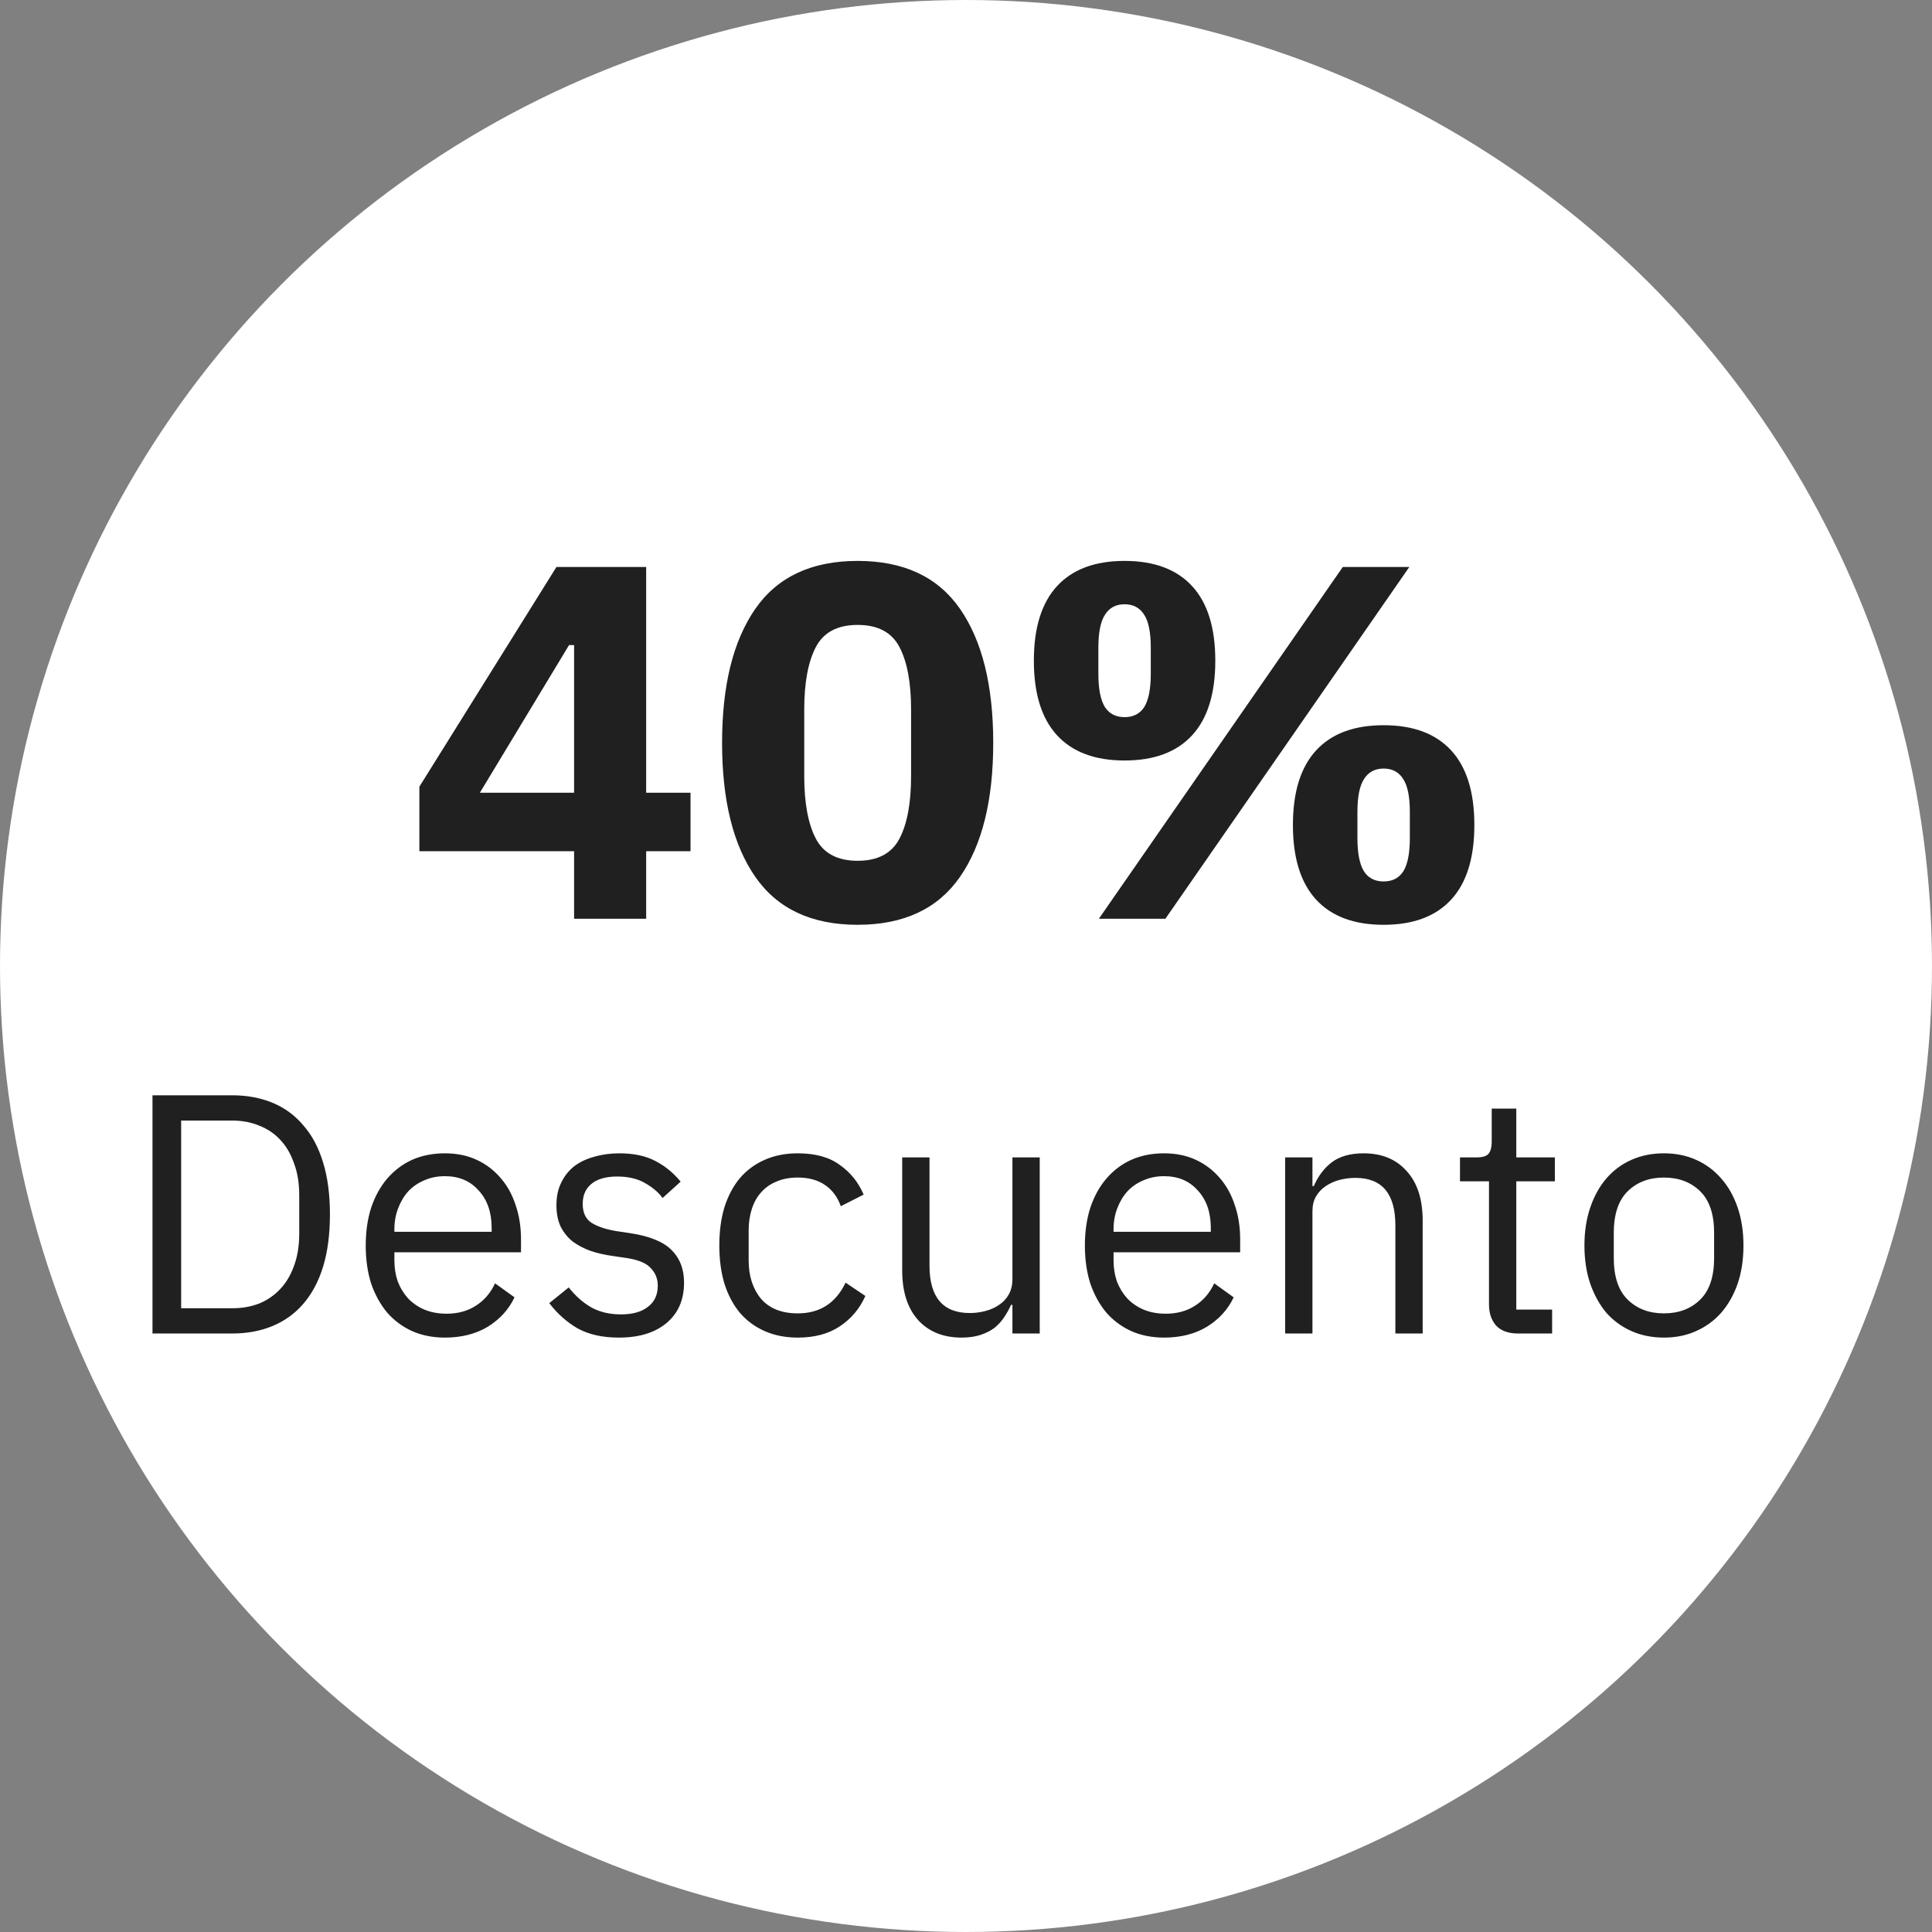
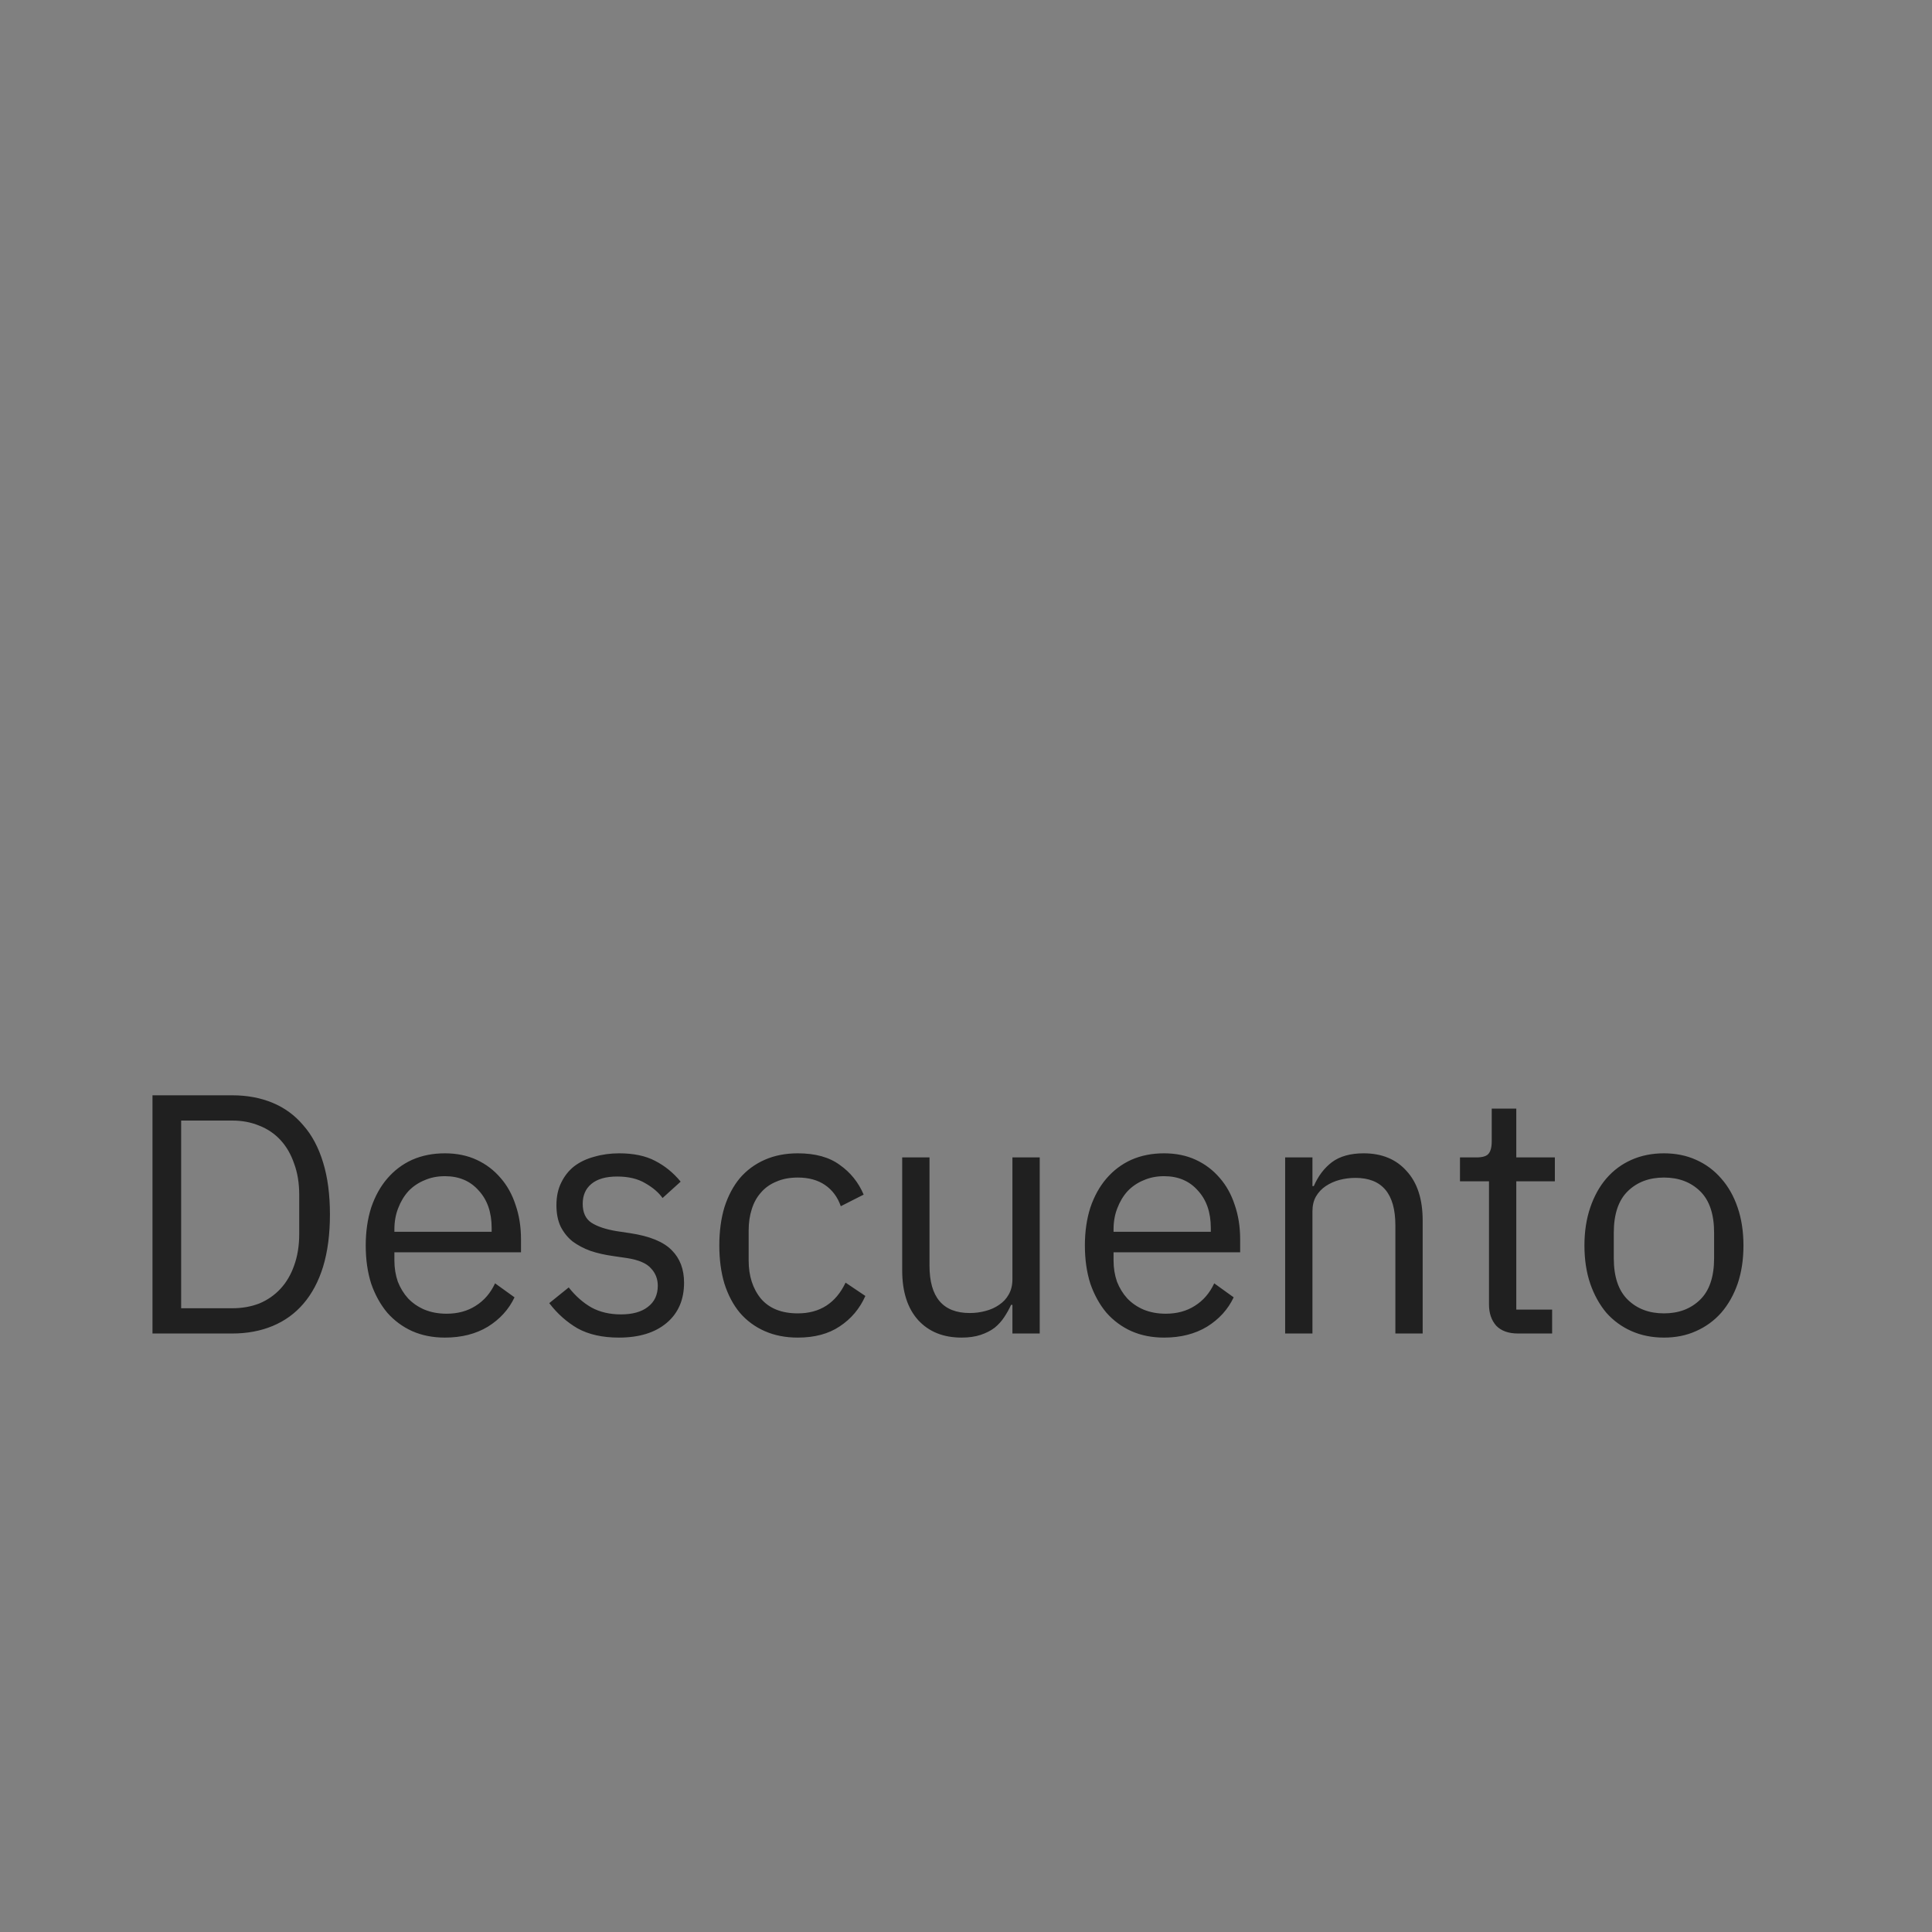
<svg xmlns="http://www.w3.org/2000/svg" width="368" height="368" viewBox="0 0 368 368" fill="none">
  <rect x="0" y="0" width="368" height="368" fill="#808080" stroke="none" />
-   <circle cx="184" cy="184" r="184" fill="white" />
-   <path d="M109.352 175V162.136H79.88V149.848L105.992 107.992H123.08V151H131.528V162.136H123.08V175H109.352ZM91.4 151H109.352V122.872H108.392L91.4 151ZM163.363 176.152C154.595 176.152 148.099 173.112 143.875 167.032C139.651 160.952 137.539 152.44 137.539 141.496C137.539 130.552 139.651 122.04 143.875 115.96C148.099 109.88 154.595 106.84 163.363 106.84C172.131 106.84 178.627 109.88 182.851 115.96C187.075 122.04 189.187 130.552 189.187 141.496C189.187 152.44 187.075 160.952 182.851 167.032C178.627 173.112 172.131 176.152 163.363 176.152ZM163.363 163.96C167.203 163.96 169.859 162.552 171.331 159.736C172.803 156.92 173.539 152.952 173.539 147.832V135.16C173.539 130.04 172.803 126.072 171.331 123.256C169.859 120.44 167.203 119.032 163.363 119.032C159.523 119.032 156.867 120.44 155.395 123.256C153.923 126.072 153.187 130.04 153.187 135.16V147.832C153.187 152.952 153.923 156.92 155.395 159.736C156.867 162.552 159.523 163.96 163.363 163.96ZM209.309 175L255.773 107.992H268.445L221.981 175H209.309ZM214.205 144.856C208.573 144.856 204.285 143.256 201.341 140.056C198.397 136.856 196.925 132.12 196.925 125.848C196.925 119.576 198.397 114.84 201.341 111.64C204.285 108.44 208.573 106.84 214.205 106.84C219.837 106.84 224.125 108.44 227.069 111.64C230.013 114.84 231.485 119.576 231.485 125.848C231.485 132.12 230.013 136.856 227.069 140.056C224.125 143.256 219.837 144.856 214.205 144.856ZM214.205 136.6C215.869 136.6 217.117 135.96 217.949 134.68C218.781 133.336 219.197 131.224 219.197 128.344V123.352C219.197 120.472 218.781 118.392 217.949 117.112C217.117 115.768 215.869 115.096 214.205 115.096C212.541 115.096 211.293 115.768 210.461 117.112C209.629 118.392 209.213 120.472 209.213 123.352V128.344C209.213 131.224 209.629 133.336 210.461 134.68C211.293 135.96 212.541 136.6 214.205 136.6ZM263.549 176.152C257.917 176.152 253.629 174.552 250.685 171.352C247.741 168.152 246.269 163.416 246.269 157.144C246.269 150.872 247.741 146.136 250.685 142.936C253.629 139.736 257.917 138.136 263.549 138.136C269.181 138.136 273.469 139.736 276.413 142.936C279.357 146.136 280.829 150.872 280.829 157.144C280.829 163.416 279.357 168.152 276.413 171.352C273.469 174.552 269.181 176.152 263.549 176.152ZM263.549 167.896C265.213 167.896 266.461 167.256 267.293 165.976C268.125 164.632 268.541 162.52 268.541 159.64V154.648C268.541 151.768 268.125 149.688 267.293 148.408C266.461 147.064 265.213 146.392 263.549 146.392C261.885 146.392 260.637 147.064 259.805 148.408C258.973 149.688 258.557 151.768 258.557 154.648V159.64C258.557 162.52 258.973 164.632 259.805 165.976C260.637 167.256 261.885 167.896 263.549 167.896Z" fill="#202020" />
  <path d="M29.045 208.63H44.255C47.072 208.63 49.628 209.107 51.925 210.06C54.222 211.013 56.172 212.443 57.775 214.35C59.422 216.213 60.678 218.575 61.545 221.435C62.412 224.252 62.845 227.545 62.845 231.315C62.845 235.085 62.412 238.4 61.545 241.26C60.678 244.077 59.422 246.438 57.775 248.345C56.172 250.208 54.222 251.617 51.925 252.57C49.628 253.523 47.072 254 44.255 254H29.045V208.63ZM44.255 249.19C46.118 249.19 47.83 248.887 49.39 248.28C50.95 247.63 52.293 246.698 53.42 245.485C54.547 244.272 55.413 242.798 56.02 241.065C56.67 239.288 56.995 237.273 56.995 235.02V227.61C56.995 225.357 56.67 223.363 56.02 221.63C55.413 219.853 54.547 218.358 53.42 217.145C52.293 215.932 50.95 215.022 49.39 214.415C47.83 213.765 46.118 213.44 44.255 213.44H34.505V249.19H44.255ZM84.743 254.78C82.447 254.78 80.367 254.368 78.503 253.545C76.683 252.722 75.102 251.552 73.758 250.035C72.458 248.475 71.44 246.633 70.703 244.51C70.01 242.343 69.663 239.917 69.663 237.23C69.663 234.587 70.01 232.182 70.703 230.015C71.44 227.848 72.458 226.007 73.758 224.49C75.102 222.93 76.683 221.738 78.503 220.915C80.367 220.092 82.447 219.68 84.743 219.68C86.997 219.68 89.012 220.092 90.788 220.915C92.565 221.738 94.082 222.887 95.338 224.36C96.595 225.79 97.548 227.502 98.198 229.495C98.892 231.488 99.238 233.677 99.238 236.06V238.53H75.123V240.09C75.123 241.52 75.34 242.863 75.773 244.12C76.25 245.333 76.9 246.395 77.723 247.305C78.59 248.215 79.63 248.93 80.843 249.45C82.1 249.97 83.508 250.23 85.068 250.23C87.192 250.23 89.033 249.732 90.593 248.735C92.197 247.738 93.432 246.308 94.298 244.445L98.003 247.11C96.92 249.407 95.23 251.27 92.933 252.7C90.637 254.087 87.907 254.78 84.743 254.78ZM84.743 224.035C83.313 224.035 82.013 224.295 80.843 224.815C79.673 225.292 78.655 225.985 77.788 226.895C76.965 227.805 76.315 228.888 75.838 230.145C75.362 231.358 75.123 232.702 75.123 234.175V234.63H93.648V233.915C93.648 230.925 92.825 228.542 91.178 226.765C89.575 224.945 87.43 224.035 84.743 224.035ZM117.882 254.78C114.762 254.78 112.141 254.195 110.017 253.025C107.937 251.812 106.139 250.208 104.622 248.215L108.327 245.225C109.627 246.872 111.079 248.15 112.682 249.06C114.286 249.927 116.149 250.36 118.272 250.36C120.482 250.36 122.194 249.883 123.407 248.93C124.664 247.977 125.292 246.633 125.292 244.9C125.292 243.6 124.859 242.495 123.992 241.585C123.169 240.632 121.652 239.982 119.442 239.635L116.777 239.245C115.217 239.028 113.787 238.703 112.487 238.27C111.187 237.793 110.039 237.187 109.042 236.45C108.089 235.67 107.331 234.717 106.767 233.59C106.247 232.463 105.987 231.12 105.987 229.56C105.987 227.913 106.291 226.483 106.897 225.27C107.504 224.013 108.327 222.973 109.367 222.15C110.451 221.327 111.729 220.72 113.202 220.33C114.676 219.897 116.257 219.68 117.947 219.68C120.677 219.68 122.952 220.157 124.772 221.11C126.636 222.063 128.261 223.385 129.647 225.075L126.202 228.195C125.466 227.155 124.382 226.223 122.952 225.4C121.522 224.533 119.724 224.1 117.557 224.1C115.391 224.1 113.744 224.577 112.617 225.53C111.534 226.44 110.992 227.697 110.992 229.3C110.992 230.947 111.534 232.138 112.617 232.875C113.744 233.612 115.347 234.153 117.427 234.5L120.027 234.89C123.754 235.453 126.397 236.537 127.957 238.14C129.517 239.7 130.297 241.758 130.297 244.315C130.297 247.565 129.192 250.122 126.982 251.985C124.772 253.848 121.739 254.78 117.882 254.78ZM151.962 254.78C149.622 254.78 147.52 254.368 145.657 253.545C143.794 252.722 142.212 251.552 140.912 250.035C139.655 248.518 138.68 246.677 137.987 244.51C137.337 242.343 137.012 239.917 137.012 237.23C137.012 234.543 137.337 232.117 137.987 229.95C138.68 227.783 139.655 225.942 140.912 224.425C142.212 222.908 143.794 221.738 145.657 220.915C147.52 220.092 149.622 219.68 151.962 219.68C155.299 219.68 157.964 220.417 159.957 221.89C161.994 223.32 163.51 225.205 164.507 227.545L160.152 229.755C159.545 228.022 158.549 226.678 157.162 225.725C155.775 224.772 154.042 224.295 151.962 224.295C150.402 224.295 149.037 224.555 147.867 225.075C146.697 225.552 145.722 226.245 144.942 227.155C144.162 228.022 143.577 229.083 143.187 230.34C142.797 231.553 142.602 232.897 142.602 234.37V240.09C142.602 243.037 143.382 245.463 144.942 247.37C146.545 249.233 148.885 250.165 151.962 250.165C156.165 250.165 159.199 248.215 161.062 244.315L164.832 246.85C163.749 249.277 162.124 251.205 159.957 252.635C157.834 254.065 155.169 254.78 151.962 254.78ZM192.842 248.54H192.582C192.236 249.32 191.802 250.1 191.282 250.88C190.806 251.617 190.199 252.288 189.462 252.895C188.726 253.458 187.837 253.913 186.797 254.26C185.757 254.607 184.544 254.78 183.157 254.78C179.691 254.78 176.939 253.675 174.902 251.465C172.866 249.212 171.847 246.048 171.847 241.975V220.46H177.047V241.065C177.047 247.088 179.604 250.1 184.717 250.1C185.757 250.1 186.754 249.97 187.707 249.71C188.704 249.45 189.571 249.06 190.307 248.54C191.087 248.02 191.694 247.37 192.127 246.59C192.604 245.767 192.842 244.792 192.842 243.665V220.46H198.042V254H192.842V248.54ZM221.726 254.78C219.429 254.78 217.349 254.368 215.486 253.545C213.666 252.722 212.084 251.552 210.741 250.035C209.441 248.475 208.422 246.633 207.686 244.51C206.992 242.343 206.646 239.917 206.646 237.23C206.646 234.587 206.992 232.182 207.686 230.015C208.422 227.848 209.441 226.007 210.741 224.49C212.084 222.93 213.666 221.738 215.486 220.915C217.349 220.092 219.429 219.68 221.726 219.68C223.979 219.68 225.994 220.092 227.771 220.915C229.547 221.738 231.064 222.887 232.321 224.36C233.577 225.79 234.531 227.502 235.181 229.495C235.874 231.488 236.221 233.677 236.221 236.06V238.53H212.106V240.09C212.106 241.52 212.322 242.863 212.756 244.12C213.232 245.333 213.882 246.395 214.706 247.305C215.572 248.215 216.612 248.93 217.826 249.45C219.082 249.97 220.491 250.23 222.051 250.23C224.174 250.23 226.016 249.732 227.576 248.735C229.179 247.738 230.414 246.308 231.281 244.445L234.986 247.11C233.902 249.407 232.212 251.27 229.916 252.7C227.619 254.087 224.889 254.78 221.726 254.78ZM221.726 224.035C220.296 224.035 218.996 224.295 217.826 224.815C216.656 225.292 215.637 225.985 214.771 226.895C213.947 227.805 213.297 228.888 212.821 230.145C212.344 231.358 212.106 232.702 212.106 234.175V234.63H230.631V233.915C230.631 230.925 229.807 228.542 228.161 226.765C226.557 224.945 224.412 224.035 221.726 224.035ZM244.79 254V220.46H249.99V225.92H250.25C251.073 224.013 252.221 222.497 253.695 221.37C255.211 220.243 257.226 219.68 259.74 219.68C263.206 219.68 265.936 220.807 267.93 223.06C269.966 225.27 270.985 228.412 270.985 232.485V254H265.785V233.395C265.785 227.372 263.25 224.36 258.18 224.36C257.14 224.36 256.121 224.49 255.125 224.75C254.171 225.01 253.305 225.4 252.525 225.92C251.745 226.44 251.116 227.112 250.64 227.935C250.206 228.715 249.99 229.647 249.99 230.73V254H244.79ZM289.143 254C287.323 254 285.936 253.502 284.983 252.505C284.073 251.465 283.618 250.122 283.618 248.475V225.01H278.093V220.46H281.213C282.34 220.46 283.098 220.243 283.488 219.81C283.921 219.333 284.138 218.532 284.138 217.405V211.165H288.818V220.46H296.163V225.01H288.818V249.45H295.643V254H289.143ZM316.942 254.78C314.689 254.78 312.631 254.368 310.767 253.545C308.904 252.722 307.301 251.552 305.957 250.035C304.657 248.475 303.639 246.633 302.902 244.51C302.166 242.343 301.797 239.917 301.797 237.23C301.797 234.587 302.166 232.182 302.902 230.015C303.639 227.848 304.657 226.007 305.957 224.49C307.301 222.93 308.904 221.738 310.767 220.915C312.631 220.092 314.689 219.68 316.942 219.68C319.196 219.68 321.232 220.092 323.052 220.915C324.916 221.738 326.519 222.93 327.862 224.49C329.206 226.007 330.246 227.848 330.982 230.015C331.719 232.182 332.087 234.587 332.087 237.23C332.087 239.917 331.719 242.343 330.982 244.51C330.246 246.633 329.206 248.475 327.862 250.035C326.519 251.552 324.916 252.722 323.052 253.545C321.232 254.368 319.196 254.78 316.942 254.78ZM316.942 250.165C319.759 250.165 322.056 249.298 323.832 247.565C325.609 245.832 326.497 243.188 326.497 239.635V234.825C326.497 231.272 325.609 228.628 323.832 226.895C322.056 225.162 319.759 224.295 316.942 224.295C314.126 224.295 311.829 225.162 310.052 226.895C308.276 228.628 307.387 231.272 307.387 234.825V239.635C307.387 243.188 308.276 245.832 310.052 247.565C311.829 249.298 314.126 250.165 316.942 250.165Z" fill="#202020" />
</svg>